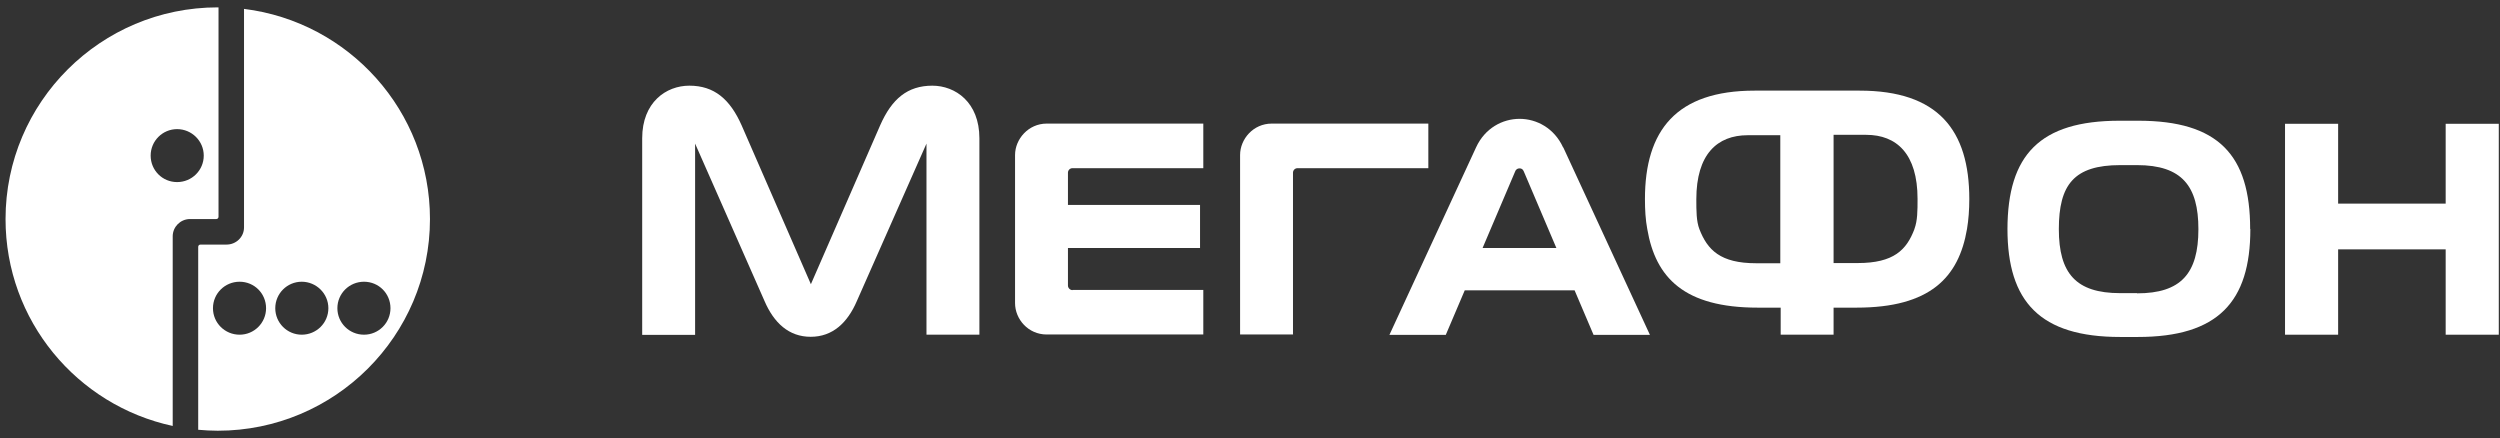
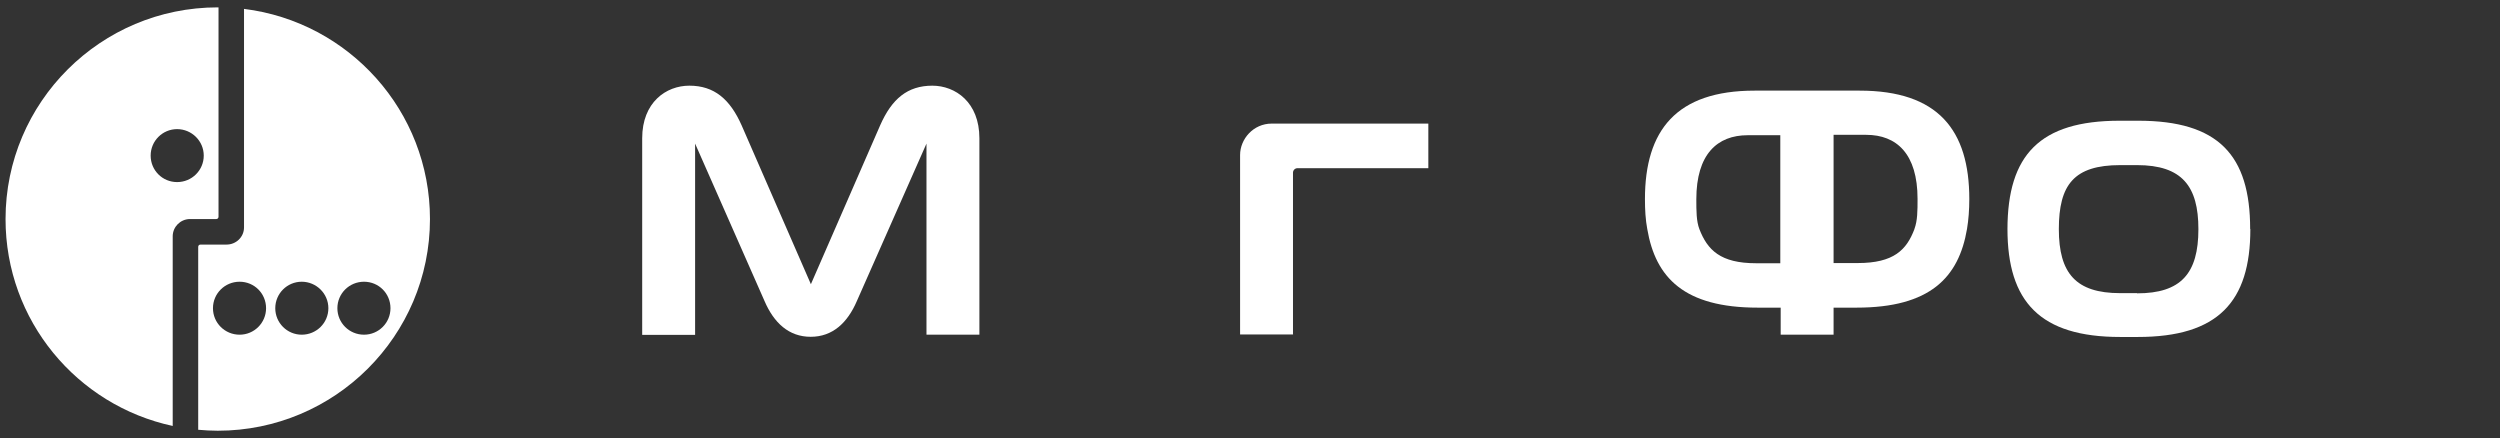
<svg xmlns="http://www.w3.org/2000/svg" width="194" height="34" viewBox="0 0 194 34" fill="none">
  <rect x="0" y="0" width="194" height="34" fill="#333333" stroke="none" />
  <path d="M28.248 25.972C27.103 25.972 26.181 25.056 26.181 23.917C26.181 22.779 27.103 21.862 28.248 21.862C29.394 21.862 30.301 22.779 30.301 23.917C30.301 25.056 29.379 25.972 28.248 25.972ZM23.414 25.972C22.283 25.972 21.361 25.056 21.361 23.917C21.361 22.779 22.283 21.862 23.414 21.862C24.544 21.862 25.482 22.779 25.482 23.917C25.482 25.056 24.559 25.972 23.414 25.972ZM18.594 25.972C17.449 25.972 16.526 25.056 16.526 23.917C16.526 22.779 17.449 21.862 18.594 21.862C19.739 21.862 20.647 22.779 20.647 23.917C20.647 25.056 19.725 25.972 18.594 25.972ZM18.936 0.705V17.648C18.936 18.388 18.326 18.979 17.582 18.979H15.559C15.455 18.979 15.381 19.053 15.381 19.157V33.35C15.872 33.394 16.392 33.424 16.898 33.424C25.987 33.424 33.366 26.061 33.366 16.998C33.366 8.615 27.073 1.696 18.936 0.69V0.705Z" fill="white" />
  <path d="M13.744 14.13C12.598 14.13 11.691 13.213 11.691 12.075C11.691 10.936 12.613 10.02 13.744 10.02C14.874 10.02 15.811 10.936 15.811 12.075C15.811 13.213 14.889 14.13 13.744 14.13ZM16.897 0.572C7.808 0.572 0.43 7.935 0.43 16.998C0.43 24.878 5.978 31.457 13.402 33.054V18.314C13.416 17.604 13.982 17.028 14.696 16.998H16.778C16.882 16.998 16.957 16.924 16.957 16.821V0.572H16.897Z" fill="white" />
-   <path d="M189.784 9.606V15.801H181.439V9.606H177.318V25.973H181.439V19.35H189.784V25.973H193.905V9.606H189.784Z" fill="white" />
-   <path d="M115.048 19.246L117.577 13.302C117.651 13.11 117.8 13.066 117.919 13.066C118.038 13.066 118.172 13.11 118.246 13.302L120.775 19.246H115.033H115.048ZM121.296 11.439C120.612 9.946 119.243 9.222 117.919 9.222C116.595 9.222 115.227 9.946 114.542 11.439L107.818 25.988H112.192L113.665 22.528H122.188L123.661 25.988H128.035L121.311 11.439H121.296Z" fill="white" />
  <path d="M72.356 6.648C70.422 6.648 69.202 7.669 68.295 9.738L62.925 22.054L57.555 9.738C56.647 7.683 55.413 6.648 53.493 6.648C51.694 6.648 49.834 7.935 49.834 10.729V25.987H53.94V11.143L59.325 23.355C60.054 25.055 61.214 26.135 62.91 26.135C64.606 26.135 65.766 25.055 66.495 23.355L71.895 11.143V25.972H76.001V10.729C76.001 7.935 74.141 6.648 72.341 6.648" fill="white" />
-   <path d="M83.23 22.513C83.037 22.513 82.873 22.35 82.873 22.158V19.245H93.123V15.904H82.873V13.405C82.873 13.213 83.022 13.05 83.23 13.05H93.376V9.591H81.222C79.809 9.591 78.768 10.788 78.768 12.03V23.518C78.768 24.775 79.794 25.957 81.222 25.957H93.376V22.498H83.23V22.513Z" fill="white" />
  <path d="M100.336 25.972V13.405C100.336 13.213 100.485 13.05 100.693 13.05H110.839V9.591H98.685C97.257 9.591 96.231 10.788 96.231 12.03V25.957H100.351L100.336 25.972Z" fill="white" />
  <path d="M165.835 22.748H164.526C161.09 22.748 159.766 21.211 159.766 17.781C159.766 14.351 160.926 12.813 164.526 12.813H165.835C169.331 12.813 170.596 14.454 170.596 17.781C170.596 21.226 169.242 22.763 165.835 22.763M174.612 17.766C174.612 12.029 172.143 9.368 165.925 9.368H164.482C158.264 9.368 155.794 12.044 155.779 17.766C155.779 23.414 158.308 26.149 164.526 26.149H165.895C172.113 26.149 174.627 23.428 174.627 17.781L174.612 17.766Z" fill="white" />
-   <path d="M148.564 17.767C147.954 19.393 146.957 20.413 144.161 20.413H142.286V10.463H144.815C147.181 10.463 148.802 11.942 148.802 15.431C148.802 16.333 148.802 17.116 148.564 17.752M138.166 20.428H136.276C133.495 20.428 132.498 19.393 131.873 17.782C131.635 17.161 131.635 16.362 131.635 15.46C131.635 11.971 133.257 10.493 135.622 10.493H138.151V20.443L138.166 20.428ZM144.295 7.033H136.157C130.088 7.033 127.648 10.108 127.648 15.446C127.648 16.288 127.693 17.057 127.827 17.767C128.467 21.552 130.698 23.873 136.395 23.873H138.181V25.972H142.286V23.873H144.071C149.769 23.873 152 21.537 152.64 17.767C152.759 17.057 152.818 16.274 152.818 15.446C152.818 10.094 150.394 7.033 144.309 7.033" fill="white" />
+   <path d="M148.564 17.767C147.954 19.393 146.957 20.413 144.161 20.413H142.286V10.463H144.815C147.181 10.463 148.802 11.942 148.802 15.431C148.802 16.333 148.802 17.116 148.564 17.752M138.166 20.428H136.276C133.495 20.428 132.498 19.393 131.873 17.782C131.635 17.161 131.635 16.362 131.635 15.46C131.635 11.971 133.257 10.493 135.622 10.493H138.151V20.443ZM144.295 7.033H136.157C130.088 7.033 127.648 10.108 127.648 15.446C127.648 16.288 127.693 17.057 127.827 17.767C128.467 21.552 130.698 23.873 136.395 23.873H138.181V25.972H142.286V23.873H144.071C149.769 23.873 152 21.537 152.64 17.767C152.759 17.057 152.818 16.274 152.818 15.446C152.818 10.094 150.394 7.033 144.309 7.033" fill="white" />
</svg>